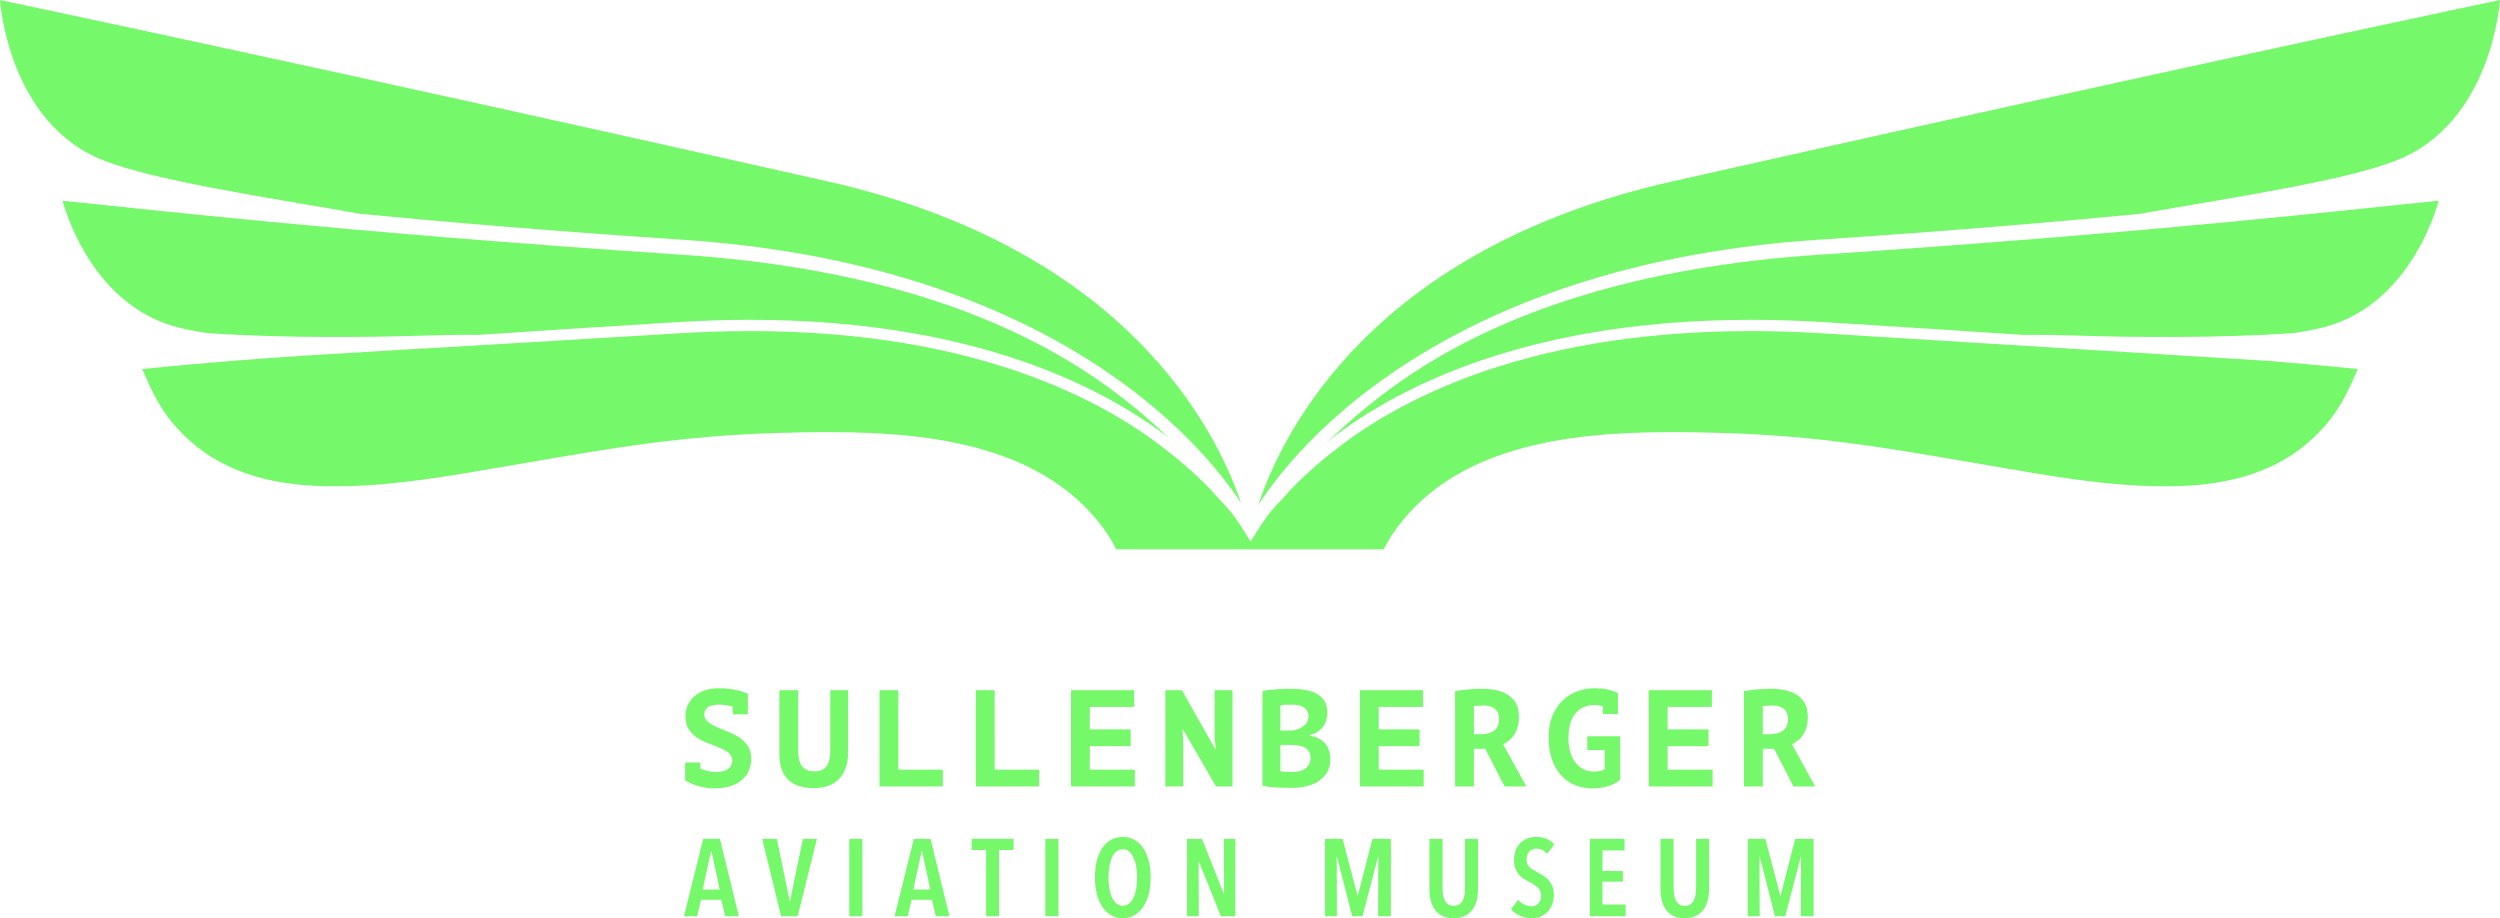
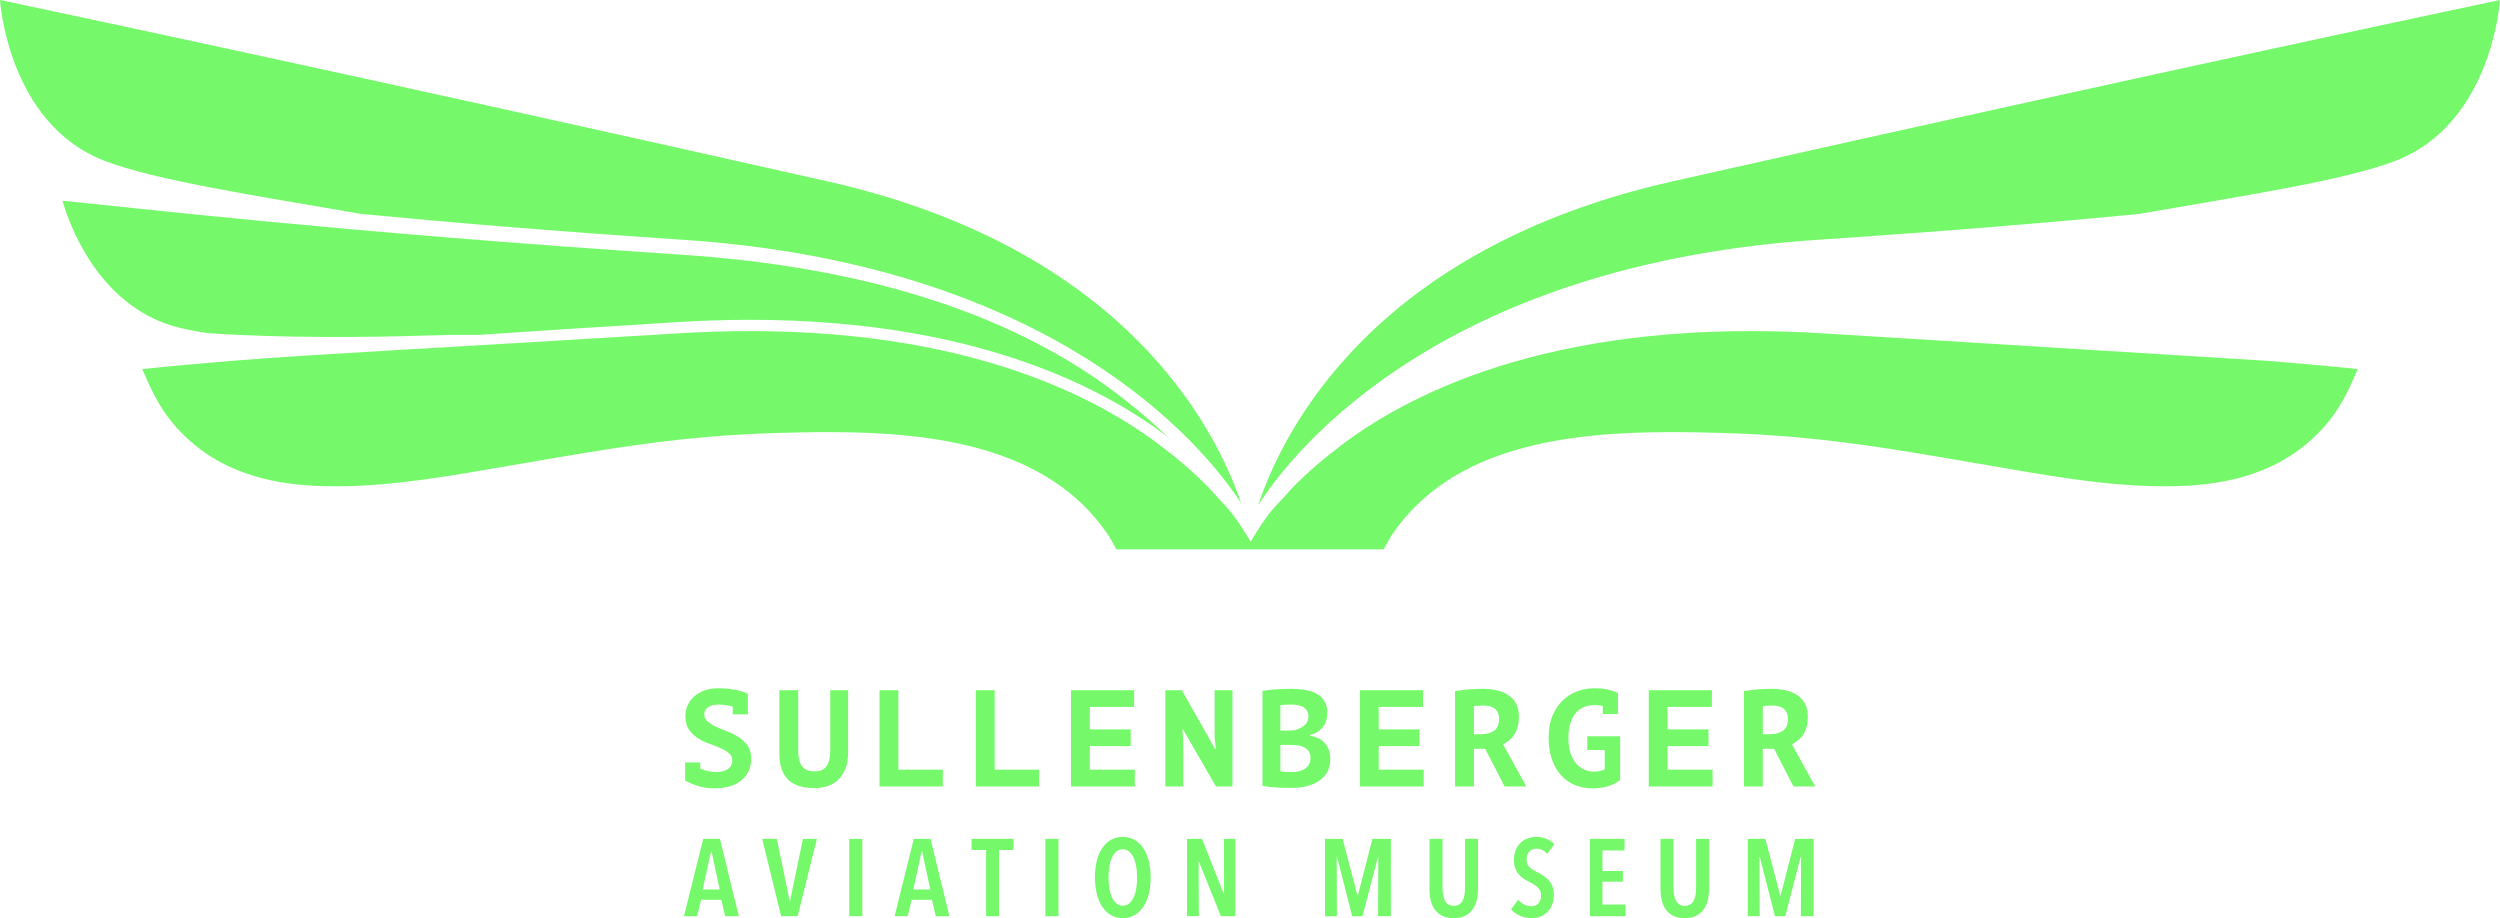
<svg xmlns="http://www.w3.org/2000/svg" id="Layer_1" viewBox="0 0 659.795 242.324">
  <path d="M441.451,47.852c-79.068,17.81-102.839,65.773-109.394,85.461,13.896-21.561,55.998-63.947,147.661-70.029,33.03-2.191,61.075-4.527,84.567-6.789,29.21-5.047,54.649-8.943,67.965-14.071C657.789,32.587,659.795,0,659.795,0c0,0-87.586,18.398-218.345,47.852Z" fill="#75f96b" />
  <path d="M95.283,56.455c23.57,2.274,51.737,4.624,84.949,6.827,90.907,6.032,133.081,47.782,147.326,69.502-6.799-20.001-30.834-67.277-109.213-84.932C87.586,18.398,0,0,0,0c0,0,2.006,32.587,27.546,42.424,13.281,5.116,38.622,9.004,67.737,14.031Z" fill="#75f96b" />
  <path d="M54.878,87.915c19.932,1.411,44.046,1.085,56.727.659,5.356-.179,10.23-.238,14.917-.204,15.024-1.012,32.366-2.13,52.348-3.36,6.371-.391,12.753-.602,19.138-.602,1.836,0,3.671.017,5.507.053,7.337.139,14.67.566,21.971,1.331,6.506.68,12.987,1.627,19.408,2.881,5.712,1.117,11.378,2.475,16.964,4.108,4.951,1.445,9.839,3.105,14.635,5.001,4.22,1.668,8.371,3.519,12.421,5.567,3.525,1.782,6.974,3.712,10.324,5.803,2.86,1.785,5.648,3.685,8.342,5.712.363.273.711.565,1.071.841-4.698-4.47-10.014-8.992-15.732-13.187-27.634-20.276-65.635-32.148-112.949-35.288-91.33-6.059-144.107-12.37-163.475-14.248,1.596,5.596,8.931,27.016,29.176,33.062,2.419.723,5.569,1.34,9.206,1.871Z" fill="#75f96b" />
  <path d="M622.235,97.407c-.01,0-.015-.002-.031-.004-.62-.07-7.052-.793-23.515-2.16l-117.605-7.27c-6.433-.395-12.809-.596-18.956-.596-1.816,0-3.633.017-5.451.052-7.426.141-14.732.584-21.719,1.316-6.562.686-13.005,1.642-19.147,2.842-5.743,1.123-11.36,2.483-16.701,4.044-4.947,1.444-9.783,3.098-14.375,4.912-4.199,1.659-8.296,3.495-12.174,5.456-3.503,1.77-6.898,3.678-10.093,5.671-2.852,1.782-5.588,3.654-8.129,5.567-4.736,3.558-9.281,7.394-13.402,11.656-.929.961-1.749,2.017-2.691,2.965-.972.979-1.898,2.002-2.776,3.066-2.063,2.499-3.675,5.251-5.403,7.975-1.727-2.724-3.34-5.476-5.403-7.975-.878-1.064-1.804-2.087-2.776-3.066-.942-.948-1.761-2.004-2.691-2.965-4.121-4.262-8.666-8.097-13.402-11.656-2.541-1.913-5.277-3.785-8.129-5.567-3.194-1.993-6.589-3.901-10.093-5.671-3.878-1.961-7.975-3.797-12.174-5.456-4.591-1.814-9.428-3.468-14.375-4.912-5.341-1.561-10.958-2.922-16.701-4.044-6.143-1.2-12.585-2.156-19.147-2.842-6.987-.732-14.293-1.175-21.719-1.316-1.818-.035-3.635-.052-5.451-.052-6.147,0-12.523.201-18.956.596-59.904,3.685-96.951,5.534-117.633,7.244-16.505,1.368-23.055,2.099-23.806,2.185-.046.005-.077.009-.077.009,2.11,4.895,4.23,9.592,7.768,13.922,3.312,4.05,7.358,7.505,11.903,10.1,7.758,4.433,16.757,6.334,25.683,6.769,2.16.105,4.321.148,6.481.134,15.126-.093,30.235-2.887,45.068-5.423,17.412-2.98,34.824-6.151,52.445-7.613,6.004-.499,12.019-.85,18.04-1.024,4.643-.134,9.511-.244,14.492-.231,26.898.071,57.089,3.757,72.87,26.891.104.151.696,1.072,1.239,2.044.443.794.862,1.604,1.117,2.002h35.248v.006h.017v-.006h35.248c.255-.398.674-1.208,1.117-2.002.543-.972,1.134-1.894,1.239-2.044,15.781-23.134,45.972-26.82,72.87-26.891,4.982-.013,9.849.097,14.492.231,6.021.174,12.036.526,18.04,1.024,17.621,1.463,35.033,4.634,52.445,7.613,14.833,2.536,29.941,5.33,45.068,5.423,2.16.013,4.321-.029,6.481-.134,8.925-.435,17.924-2.336,25.683-6.769,4.545-2.595,8.591-6.05,11.903-10.1,3.538-4.33,5.658-9.028,7.768-13.922,0,0-.01,0-.025-.003Z" fill="#75f96b" />
-   <path d="M479.979,67.233c-47.313,3.14-85.314,15.012-112.949,35.288-6.042,4.434-11.632,9.232-16.524,13.951.685-.533,1.355-1.086,2.049-1.608,2.694-2.027,5.482-3.926,8.342-5.712,3.351-2.091,6.8-4.021,10.324-5.803,4.05-2.048,8.201-3.899,12.421-5.567,4.796-1.896,9.685-3.555,14.635-5.001,5.586-1.633,11.252-2.991,16.964-4.108,6.421-1.254,12.902-2.201,19.408-2.881,7.3-.765,14.634-1.192,21.971-1.331,1.836-.036,3.671-.053,5.507-.053,6.384,0,12.767.211,19.138.602,19.987,1.23,37.332,2.35,52.358,3.361,4.626-.031,9.439.029,14.72.206,12.751.428,37.056.755,57.05-.683,3.575-.526,6.676-1.136,9.065-1.85,20.262-6.052,27.594-27.504,29.18-33.078-19.213,1.856-72.035,8.188-163.661,14.266Z" fill="#75f96b" />
  <path d="M180.82,201.23h3.994v1.615c.072.025.145.049.218.073.557.242,1.168.442,1.833.599s1.373.236,2.124.236c1.355,0,2.408-.272,3.158-.817.75-.544,1.126-1.276,1.126-2.197,0-.822-.309-1.488-.926-1.997-.617-.509-1.38-.956-2.287-1.343-.908-.387-1.9-.774-2.977-1.162-1.077-.387-2.07-.877-2.977-1.471-.908-.593-1.67-1.337-2.287-2.233-.617-.895-.926-2.057-.926-3.485,0-1.089.212-2.087.636-2.995.423-.908,1.016-1.688,1.779-2.342.762-.653,1.676-1.161,2.741-1.525,1.065-.363,2.251-.545,3.558-.545,1.476,0,2.928.133,4.357.4,1.428.267,2.565.63,3.413,1.089v5.391h-3.994v-2.051c-.073,0-.145-.012-.218-.036-.533-.145-1.108-.26-1.725-.345-.617-.085-1.229-.127-1.834-.127-1.161,0-2.075.23-2.741.69-.666.46-.998,1.077-.998,1.852,0,.799.308,1.452.926,1.96.617.509,1.38.969,2.287,1.38.908.412,1.899.823,2.977,1.234,1.077.412,2.07.914,2.977,1.507.908.593,1.67,1.337,2.287,2.233.617.896.926,2.021.926,3.376,0,1.307-.242,2.451-.726,3.431-.485.98-1.162,1.803-2.033,2.469-.871.666-1.9,1.162-3.086,1.488-1.186.327-2.469.49-3.848.49-.92,0-1.773-.073-2.559-.218-.787-.145-1.513-.327-2.179-.544-.666-.218-1.253-.448-1.761-.69s-.92-.448-1.234-.617v-4.774Z" fill="#75f96b" />
  <path d="M219.122,182.151h4.72v16.265c0,1.646-.218,3.068-.654,4.266s-1.047,2.191-1.833,2.977c-.787.786-1.725,1.374-2.814,1.761-1.089.387-2.287.581-3.594.581-3.147,0-5.476-.762-6.989-2.287-1.513-1.525-2.269-3.751-2.269-6.68v-16.882h4.974v15.902c0,1.937.351,3.34,1.053,4.212.702.871,1.803,1.307,3.304,1.307,1.453,0,2.499-.466,3.141-1.398.641-.931.962-2.306.962-4.121v-15.902Z" fill="#75f96b" />
  <path d="M248.843,203.134l-.023,4.432h-16.701s0-25.414,0-25.414h4.974s.005,20.983.005,20.983h11.745Z" fill="#75f96b" />
  <path d="M282.657,182.151h16.664v4.429h-11.691s0,5.918,0,5.918h10.783v4.429h-10.783s0,6.208,0,6.208h11.872v4.43h-16.846s0-25.414,0-25.414Z" fill="#75f96b" />
  <path d="M312.246,192.534h-.182s.218,3.013.218,3.013v12.018h-4.72v-25.414h4.356s8.786,15.539,8.786,15.539h.181s-.327-3.05-.327-3.05v-12.489h4.72v25.414h-4.356s-8.677-15.031-8.677-15.031Z" fill="#75f96b" />
-   <path d="M350.294,188.069c0,.629-.079,1.259-.236,1.888-.158.63-.417,1.204-.781,1.725-.363.521-.835.98-1.416,1.38-.581.4-1.283.696-2.106.889v.218c.726.121,1.416.327,2.07.617.654.29,1.222.69,1.706,1.198.484.508.865,1.126,1.144,1.852.278.726.417,1.585.417,2.578,0,1.307-.279,2.439-.835,3.395-.557.957-1.301,1.737-2.233,2.341-.932.606-1.991,1.053-3.177,1.343-1.186.29-2.409.436-3.667.436h-1.58c-.642,0-1.331-.018-2.069-.055-.739-.036-1.489-.091-2.251-.163s-1.458-.182-2.087-.327v-25.052c.459-.072.986-.145,1.579-.217.593-.073,1.228-.133,1.906-.182.678-.048,1.373-.085,2.088-.109.714-.024,1.422-.036,2.124-.036,1.186,0,2.342.091,3.468.272,1.125.182,2.129.502,3.013.962.884.46,1.591,1.102,2.124,1.925.532.823.799,1.864.799,3.122ZM339.543,192.825c.345,0,.747-.012,1.204-.036.457-.024.833-.06,1.129-.108.938-.287,1.747-.718,2.426-1.293.679-.575,1.018-1.329,1.018-2.264,0-.623-.124-1.137-.371-1.544-.247-.407-.574-.731-.981-.97-.407-.24-.87-.407-1.389-.503-.518-.096-1.062-.144-1.629-.144-.642,0-1.235.013-1.778.036s-.962.059-1.258.107v6.718s1.629,0,1.629,0ZM341.145,203.753c.605,0,1.192-.071,1.761-.215.569-.143,1.071-.365,1.507-.665s.786-.677,1.053-1.132c.266-.455.4-.995.4-1.617,0-.791-.158-1.413-.472-1.869-.315-.455-.727-.809-1.235-1.06-.508-.252-1.077-.414-1.706-.485-.629-.071-1.259-.108-1.888-.108h-2.65s0,6.937,0,6.937c.121.048.314.084.581.108.266.024.55.042.853.054.302.012.617.024.944.036.327.012.611.017.853.017Z" fill="#75f96b" />
+   <path d="M350.294,188.069c0,.629-.079,1.259-.236,1.888-.158.63-.417,1.204-.781,1.725-.363.521-.835.98-1.416,1.38-.581.4-1.283.696-2.106.889v.218c.726.121,1.416.327,2.07.617.654.29,1.222.69,1.706,1.198.484.508.865,1.126,1.144,1.852.278.726.417,1.585.417,2.578,0,1.307-.279,2.439-.835,3.395-.557.957-1.301,1.737-2.233,2.341-.932.606-1.991,1.053-3.177,1.343-1.186.29-2.409.436-3.667.436h-1.58c-.642,0-1.331-.018-2.069-.055-.739-.036-1.489-.091-2.251-.163s-1.458-.182-2.087-.327v-25.052c.459-.072.986-.145,1.579-.217.593-.073,1.228-.133,1.906-.182.678-.048,1.373-.085,2.088-.109.714-.024,1.422-.036,2.124-.036,1.186,0,2.342.091,3.468.272,1.125.182,2.129.502,3.013.962.884.46,1.591,1.102,2.124,1.925.532.823.799,1.864.799,3.122ZM339.543,192.825c.345,0,.747-.012,1.204-.036.457-.024.833-.06,1.129-.108.938-.287,1.747-.718,2.426-1.293.679-.575,1.018-1.329,1.018-2.264,0-.623-.124-1.137-.371-1.544-.247-.407-.574-.731-.981-.97-.407-.24-.87-.407-1.389-.503-.518-.096-1.062-.144-1.629-.144-.642,0-1.235.013-1.778.036s-.962.059-1.258.107v6.718s1.629,0,1.629,0M341.145,203.753c.605,0,1.192-.071,1.761-.215.569-.143,1.071-.365,1.507-.665s.786-.677,1.053-1.132c.266-.455.4-.995.4-1.617,0-.791-.158-1.413-.472-1.869-.315-.455-.727-.809-1.235-1.06-.508-.252-1.077-.414-1.706-.485-.629-.071-1.259-.108-1.888-.108h-2.65s0,6.937,0,6.937c.121.048.314.084.581.108.266.024.55.042.853.054.302.012.617.024.944.036.327.012.611.017.853.017Z" fill="#75f96b" />
  <path d="M358.898,182.151h16.664v4.429h-11.691s0,5.918,0,5.918h10.783v4.429h-10.783s0,6.208,0,6.208h11.872v4.43h-16.846s0-25.414,0-25.414Z" fill="#75f96b" />
  <path d="M384.022,182.405c.557-.097,1.156-.187,1.797-.272.641-.085,1.283-.151,1.924-.2.641-.048,1.264-.085,1.87-.109.605-.024,1.162-.036,1.67-.036,1.185,0,2.354.115,3.503.345,1.149.23,2.178.624,3.086,1.18.908.557,1.634,1.307,2.178,2.251.545.944.817,2.118.817,3.522,0,1.041-.103,1.942-.309,2.704-.206.763-.49,1.434-.853,2.015-.363.581-.805,1.083-1.325,1.506-.521.424-1.084.805-1.688,1.144l6.136,11.11h-5.737s-5.119-9.948-5.119-9.948h-2.977s0,9.948,0,9.948h-4.974v-25.16ZM391.646,186.217c-.508,0-1.011.013-1.507.036-.496.025-.877.073-1.143.145v7.37s1.96,0,1.96,0c1.38,0,2.505-.314,3.376-.944.871-.629,1.307-1.67,1.307-3.122,0-1.089-.339-1.942-1.016-2.56-.678-.617-1.67-.926-2.977-.926Z" fill="#75f96b" />
  <path d="M418.911,194.314h8.677v11.473c-.823.75-1.894,1.319-3.213,1.706-1.32.387-2.669.581-4.048.581-1.622,0-3.141-.279-4.556-.835-1.416-.557-2.644-1.398-3.685-2.523-1.041-1.126-1.864-2.517-2.469-4.175-.605-1.657-.908-3.6-.908-5.827,0-2.347.363-4.344,1.089-5.99.726-1.646,1.664-2.995,2.814-4.048,1.149-1.053,2.438-1.821,3.867-2.305,1.428-.484,2.843-.727,4.248-.727,1.452,0,2.662.115,3.63.345.968.23,1.852.527,2.65.89v5.584h-3.994v-2.099c-.194-.048-.387-.097-.581-.145-.485-.097-1.016-.145-1.598-.145-.993,0-1.912.17-2.759.508-.847.339-1.579.866-2.196,1.579-.617.714-1.096,1.628-1.434,2.741-.339,1.114-.508,2.445-.508,3.994,0,1.38.169,2.614.508,3.703.339,1.089.811,2.01,1.416,2.759.605.751,1.325,1.319,2.16,1.706.835.387,1.736.581,2.705.581.629,0,1.204-.073,1.725-.218.52-.145.877-.291,1.071-.436v-5.047s-4.611,0-4.611,0v-3.63Z" fill="#75f96b" />
  <path d="M435.14,182.151h16.664v4.429h-11.691s0,5.918,0,5.918h10.783v4.429h-10.783s0,6.208,0,6.208h11.872v4.43h-16.846s0-25.414,0-25.414Z" fill="#75f96b" />
  <path d="M460.263,182.405c.557-.097,1.156-.187,1.797-.272.641-.085,1.283-.151,1.924-.2.641-.048,1.264-.085,1.87-.109.605-.024,1.162-.036,1.67-.036,1.185,0,2.354.115,3.503.345,1.149.23,2.178.624,3.086,1.18.908.557,1.634,1.307,2.178,2.251.545.944.817,2.118.817,3.522,0,1.041-.103,1.942-.309,2.704-.206.763-.49,1.434-.853,2.015-.363.581-.805,1.083-1.325,1.506-.521.424-1.084.805-1.688,1.144l6.136,11.11h-5.737s-5.119-9.948-5.119-9.948h-2.977s0,9.948,0,9.948h-4.974v-25.16ZM467.887,186.217c-.508,0-1.011.013-1.507.036-.496.025-.877.073-1.143.145v7.37s1.96,0,1.96,0c1.38,0,2.505-.314,3.376-.944.871-.629,1.307-1.67,1.307-3.122,0-1.089-.339-1.942-1.016-2.56-.678-.617-1.67-.926-2.977-.926Z" fill="#75f96b" />
  <path d="M191.383,241.805l-1.009-4.325h-5.362s-1.038,4.325-1.038,4.325h-3.46s5.074-20.413,5.074-20.413h4.412s4.988,20.413,4.988,20.413h-3.604ZM187.779,224.65h-.115s-2.22,10.12-2.22,10.12h4.497s-2.162-10.12-2.162-10.12Z" fill="#75f96b" />
  <path d="M210.527,241.805h-4.383s-4.988-20.413-4.988-20.413h3.863s3.402,16.376,3.402,16.376h.086s3.402-16.376,3.402-16.376h3.691s-5.074,20.413-5.074,20.413Z" fill="#75f96b" />
  <path d="M224.135,241.805v-20.413h3.46v20.413h-3.46Z" fill="#75f96b" />
  <path d="M246.969,241.805l-1.009-4.325h-5.362s-1.038,4.325-1.038,4.325h-3.46s5.074-20.413,5.074-20.413h4.412s4.988,20.413,4.988,20.413h-3.604ZM243.365,224.65h-.115s-2.22,10.12-2.22,10.12h4.497s-2.162-10.12-2.162-10.12Z" fill="#75f96b" />
  <path d="M263.663,224.333v17.472h-3.402v-17.472s-3.834,0-3.834,0v-2.941h11.071v2.941h-3.834Z" fill="#75f96b" />
  <path d="M275.887,241.805v-20.413h3.46v20.413h-3.46Z" fill="#75f96b" />
  <path d="M303.68,231.57c0,1.614-.169,3.08-.505,4.397-.336,1.317-.822,2.446-1.456,3.388-.634.942-1.408,1.672-2.321,2.191-.913.519-1.937.778-3.07.778-1.154,0-2.182-.259-3.085-.778-.904-.519-1.672-1.249-2.307-2.191-.634-.942-1.12-2.071-1.456-3.388-.336-1.316-.504-2.782-.504-4.397s.163-3.075.49-4.383c.327-1.307.807-2.431,1.442-3.373.634-.942,1.408-1.667,2.321-2.177.913-.509,1.946-.764,3.099-.764,1.134,0,2.157.255,3.07.764.913.51,1.686,1.235,2.321,2.177.634.942,1.12,2.066,1.456,3.373s.505,2.768.505,4.383ZM300.104,231.57c0-1.038-.082-2.013-.245-2.927-.164-.913-.404-1.701-.721-2.364-.317-.663-.712-1.186-1.182-1.571-.471-.384-1.014-.576-1.629-.576-.634,0-1.187.192-1.658.576-.471.385-.865.908-1.182,1.571-.317.663-.553,1.451-.706,2.364-.154.913-.231,1.888-.231,2.927s.077,2.013.231,2.926c.154.914.389,1.706.706,2.379.317.673.711,1.201,1.182,1.586s1.024.576,1.658.576,1.186-.192,1.657-.576c.471-.385.865-.913,1.182-1.586.317-.672.553-1.465.707-2.379.154-.913.23-1.888.23-2.926Z" fill="#75f96b" />
  <path d="M322.217,241.805l-5.795-14.416h-.086s.058,14.416.058,14.416h-3.114v-20.413h3.95s5.738,14.502,5.738,14.502h.086s-.029-14.502-.029-14.502h2.998v20.413h-3.806Z" fill="#75f96b" />
  <path d="M363.705,241.805l.058-15.684h-.086s-4.094,15.684-4.094,15.684h-2.71s-4.008-15.684-4.008-15.684h-.086s.057,15.684.057,15.684h-3.142v-20.413h4.642s3.921,14.934,3.921,14.934h.115s3.835-14.934,3.835-14.934h4.872v20.413h-3.373Z" fill="#75f96b" />
  <path d="M389.739,237.595c-.231.942-.606,1.764-1.125,2.465-.519.702-1.187,1.254-2.004,1.658-.817.403-1.812.605-2.984.605s-2.162-.202-2.97-.605c-.807-.404-1.466-.956-1.975-1.658-.51-.701-.875-1.523-1.096-2.465-.221-.942-.331-1.951-.331-3.027v-13.176h3.459v12.859c0,.634.043,1.244.13,1.831.086.586.24,1.1.461,1.542.221.442.523.793.908,1.052.384.259.874.389,1.471.389s1.085-.13,1.47-.389.687-.61.908-1.052c.221-.442.375-.956.461-1.542.086-.586.13-1.197.13-1.831v-12.859h3.431v13.176c0,1.077-.115,2.086-.346,3.027Z" fill="#75f96b" />
  <path d="M408.306,225.342c-.75-.903-1.692-1.355-2.826-1.355-.327,0-.644.053-.952.159-.308.105-.586.273-.836.504-.25.23-.447.529-.591.894-.144.365-.216.798-.216,1.298,0,.865.26,1.533.779,2.004.519.471,1.201.918,2.047,1.341.5.25,1.009.538,1.528.865.519.327.99.721,1.413,1.182.422.461.769,1.009,1.038,1.643.269.634.404,1.384.404,2.249,0,1-.158,1.884-.476,2.653-.317.769-.74,1.418-1.269,1.946-.529.529-1.149.928-1.859,1.197-.712.269-1.461.403-2.249.403-1.134,0-2.182-.221-3.142-.663-.961-.442-1.73-.999-2.306-1.672l1.874-2.537c.442.538.975.961,1.6,1.269.625.308,1.264.461,1.917.461.73,0,1.336-.25,1.816-.75.48-.5.721-1.201.721-2.105,0-.884-.288-1.586-.865-2.105-.577-.519-1.308-.999-2.191-1.442-.558-.269-1.081-.567-1.571-.894-.49-.327-.923-.716-1.297-1.168-.375-.452-.673-.98-.894-1.586-.221-.605-.331-1.33-.331-2.177,0-1.057.168-1.965.504-2.725.336-.759.779-1.388,1.327-1.888.548-.5,1.168-.869,1.859-1.11.692-.241,1.394-.36,2.105-.36,1.038,0,1.965.168,2.782.504s1.504.832,2.062,1.485l-1.903,2.479Z" fill="#75f96b" />
  <path d="M419.607,241.805v-20.413h9.139v3.056h-5.824s0,5.42,0,5.42h5.392v2.826h-5.392s0,6.026,0,6.026h6.112v3.085h-9.428Z" fill="#75f96b" />
  <path d="M450.716,237.595c-.231.942-.606,1.764-1.125,2.465-.519.702-1.187,1.254-2.004,1.658-.817.403-1.812.605-2.984.605s-2.162-.202-2.97-.605c-.807-.404-1.466-.956-1.975-1.658-.51-.701-.875-1.523-1.096-2.465-.221-.942-.331-1.951-.331-3.027v-13.176h3.459v12.859c0,.634.043,1.244.13,1.831.086.586.24,1.1.461,1.542.221.442.523.793.908,1.052.384.259.874.389,1.471.389s1.085-.13,1.47-.389.687-.61.908-1.052c.221-.442.375-.956.461-1.542s.13-1.197.13-1.831v-12.859h3.431v13.176c0,1.077-.115,2.086-.346,3.027Z" fill="#75f96b" />
  <path d="M475.279,241.805l.058-15.684h-.086s-4.094,15.684-4.094,15.684h-2.71s-4.008-15.684-4.008-15.684h-.086s.057,15.684.057,15.684h-3.142v-20.413h4.642s3.921,14.934,3.921,14.934h.115s3.835-14.934,3.835-14.934h4.872v20.413h-3.373Z" fill="#75f96b" />
  <path d="M274.255,203.134l-.023,4.432h-16.701s0-25.414,0-25.414h4.974s.005,20.983.005,20.983h11.745Z" fill="#75f96b" />
</svg>